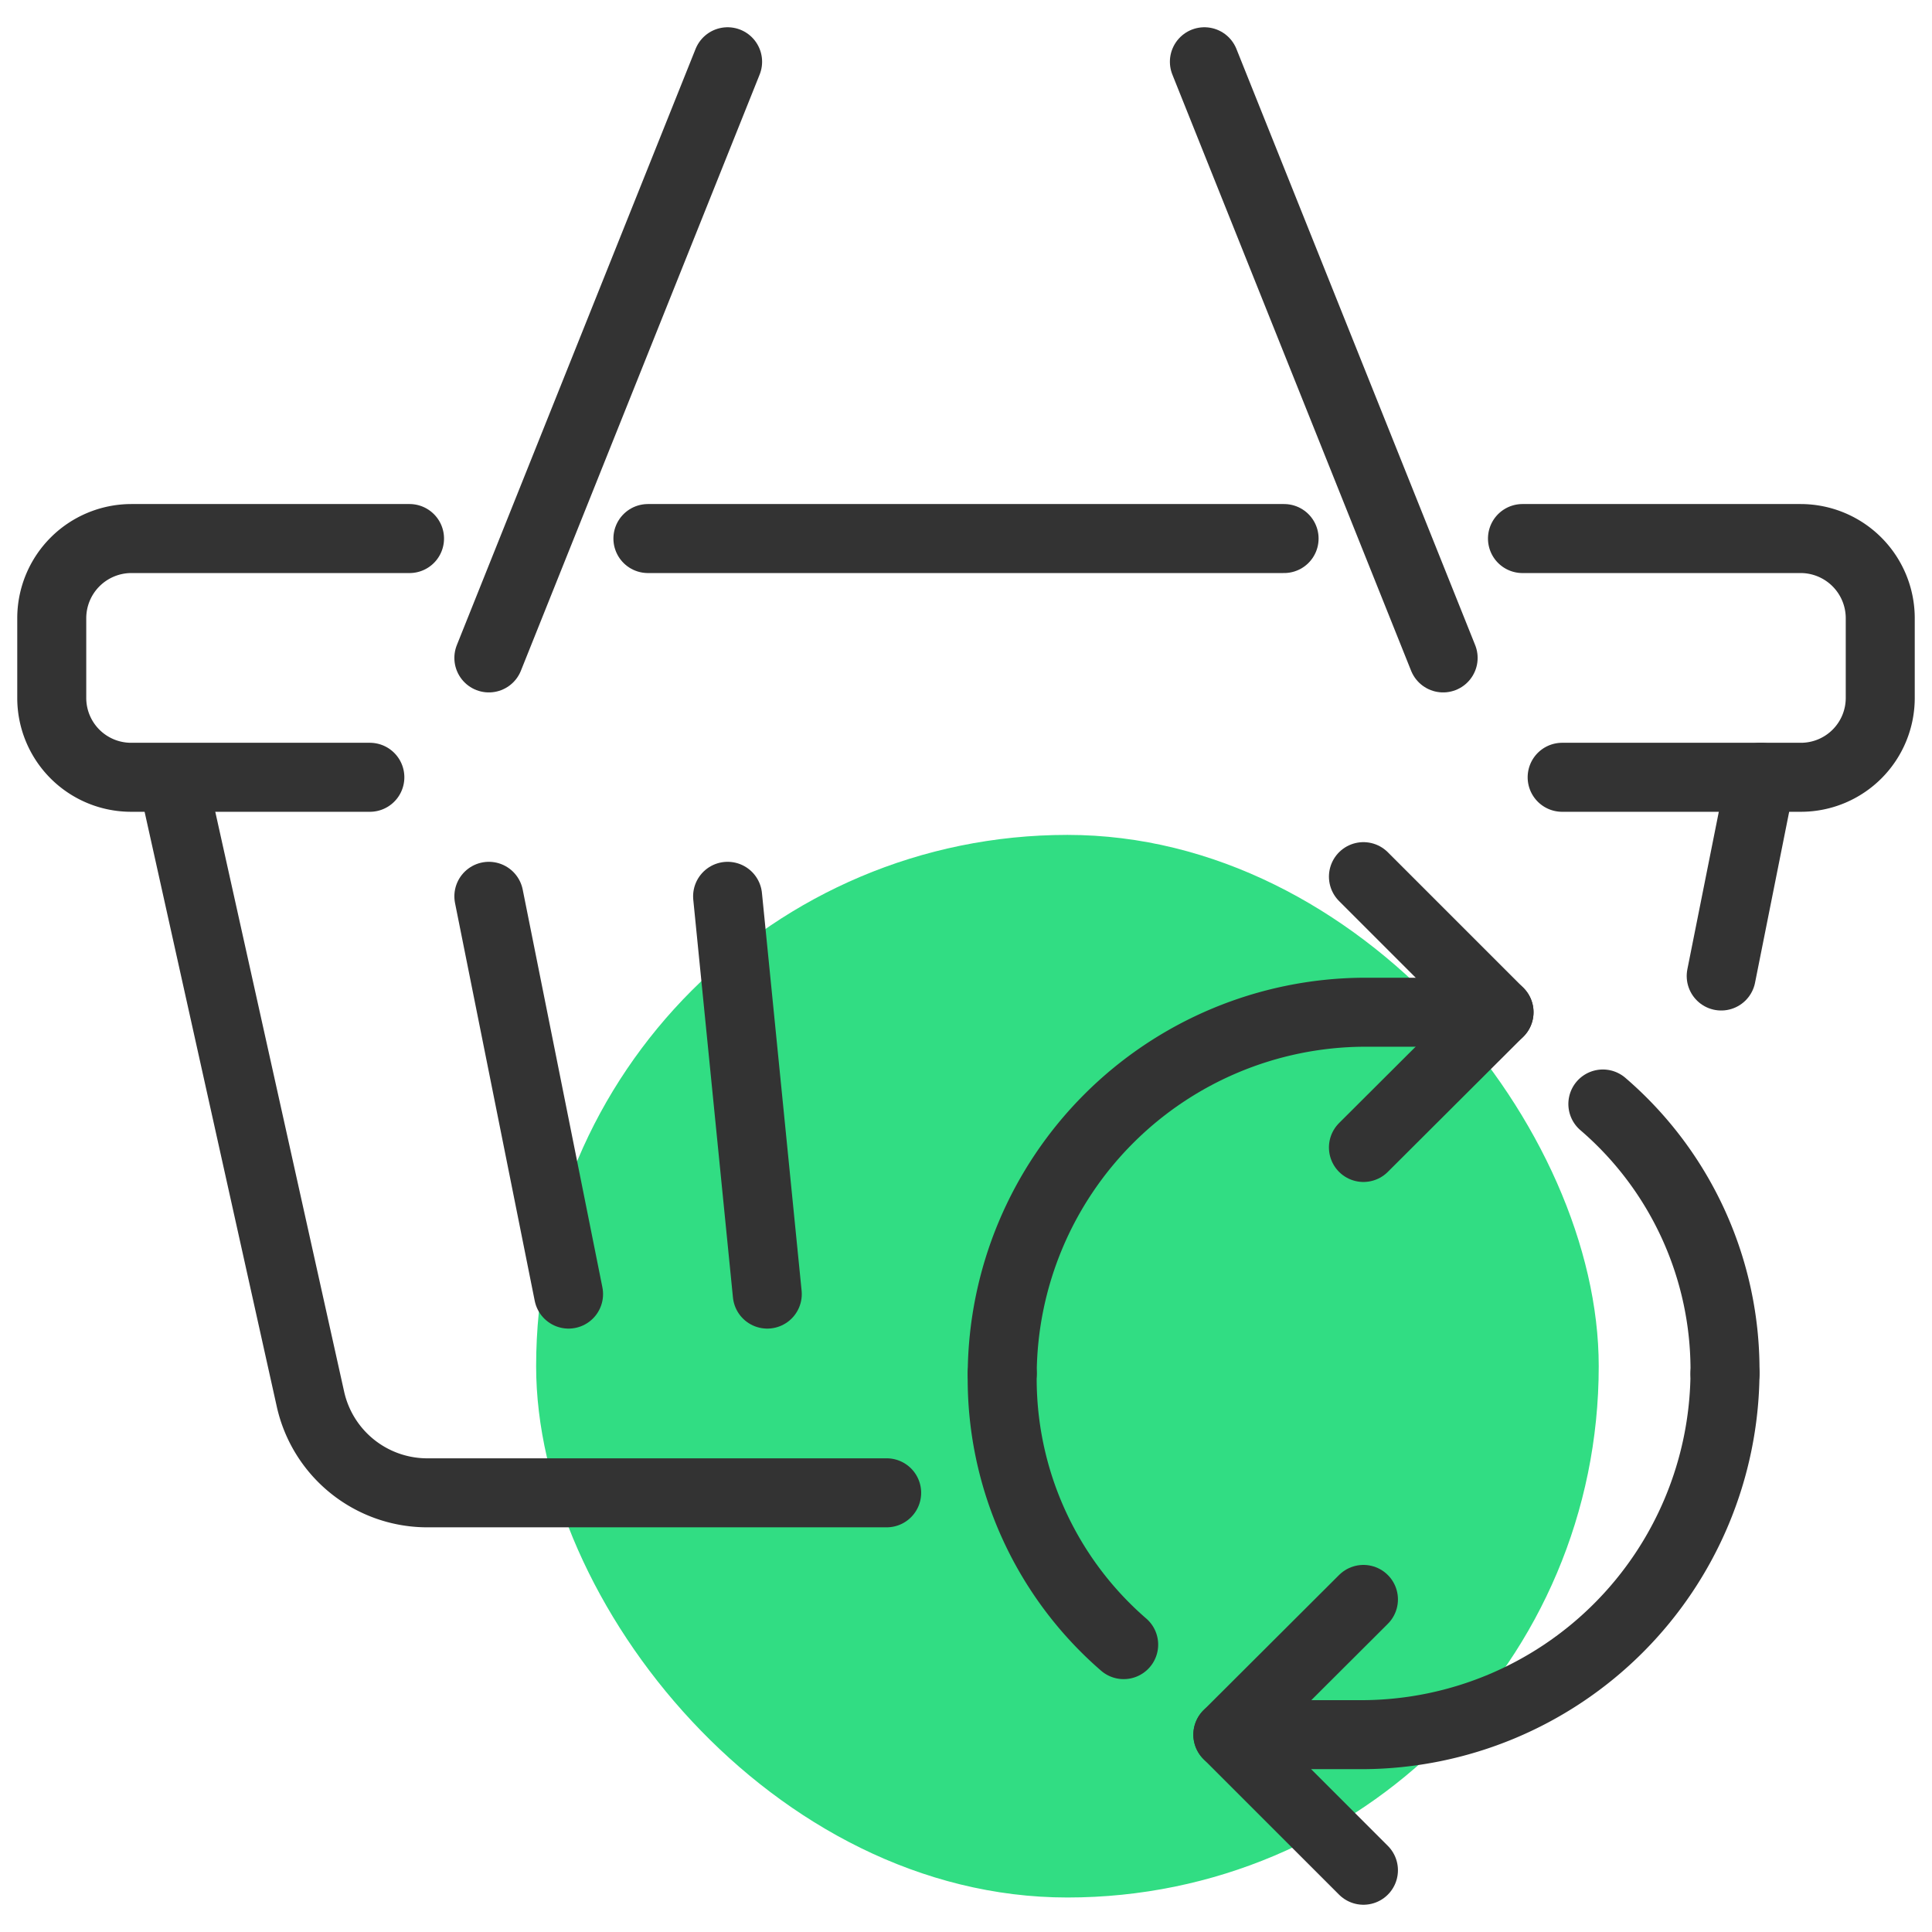
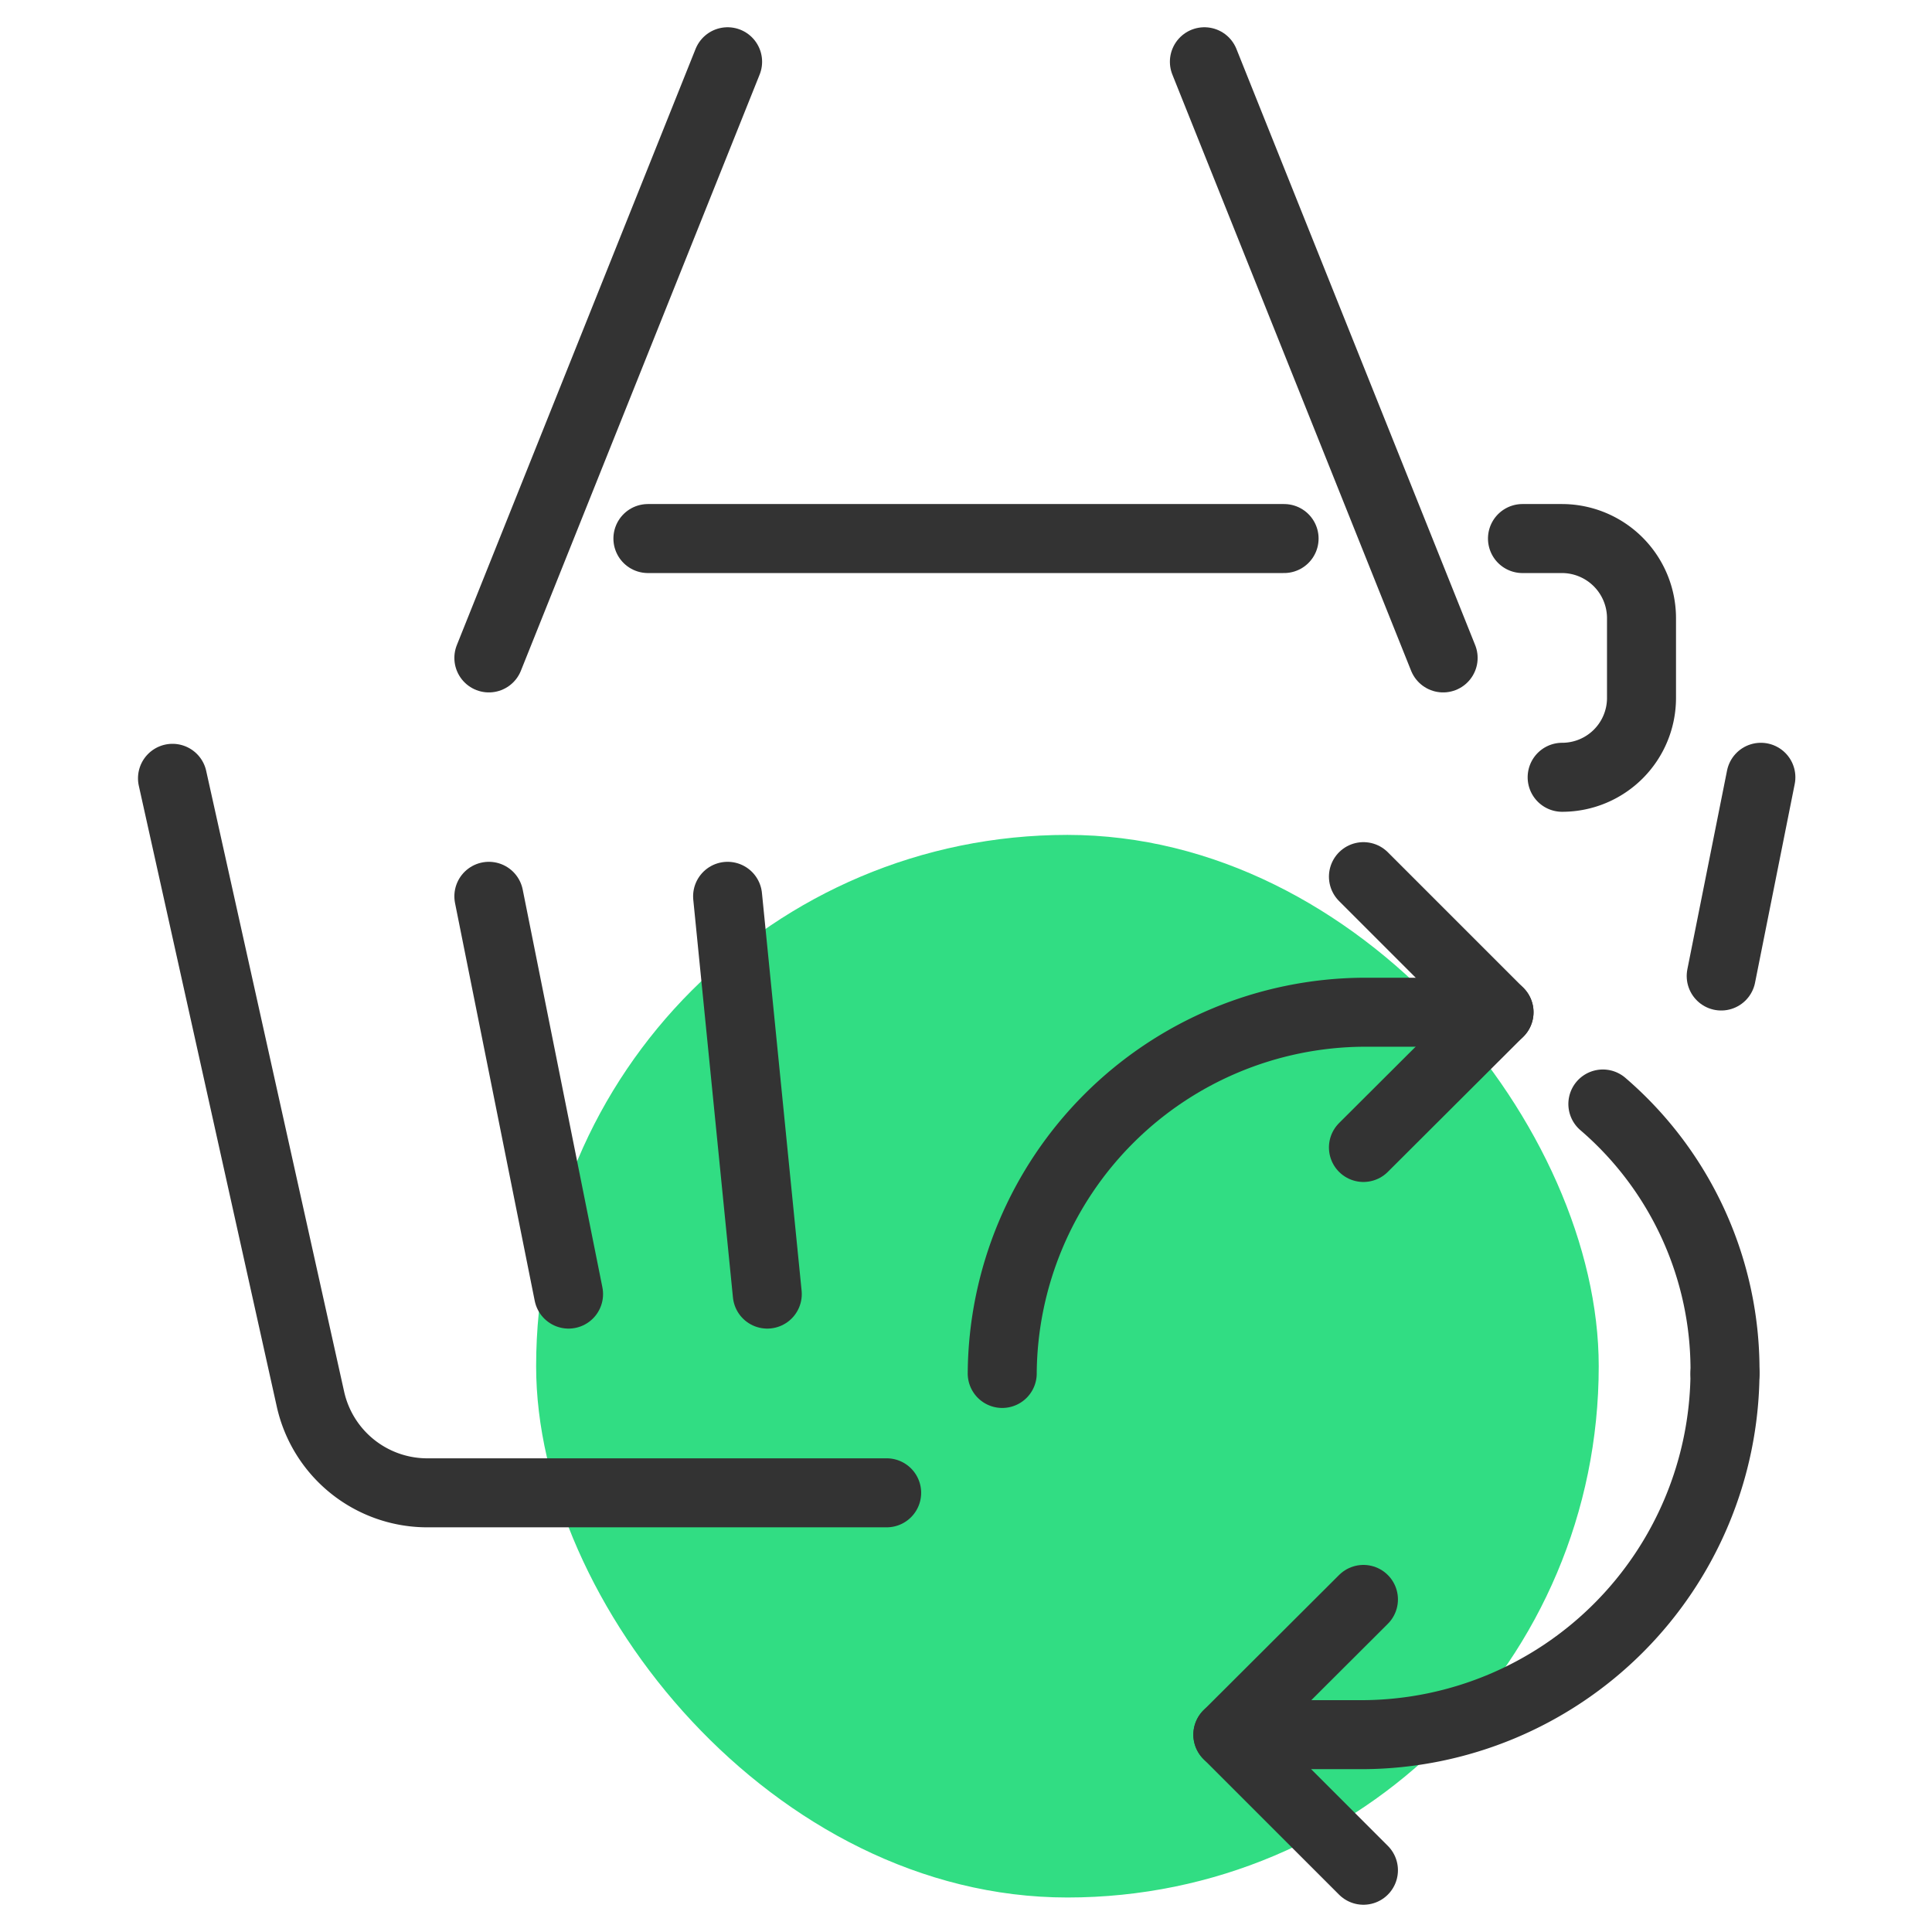
<svg xmlns="http://www.w3.org/2000/svg" id="design" viewBox="0 0 56 56">
  <defs>
    <style>.cls-1{fill:#31dd83;}.cls-2{fill:none;stroke:#333;stroke-linecap:round;stroke-linejoin:round;stroke-width:2px;}</style>
  </defs>
  <rect class="cls-1" x="15.54" y="24.2" width="30.8" height="30.8" rx="15.4" />
-   <path class="cls-2" d="M11.87,15.61H3.8a2.31,2.31,0,0,0-2.3,2.31v2.3a2.3,2.3,0,0,0,2.3,2.31h6.92" />
  <line class="cls-2" x1="37.22" y1="15.61" x2="18.78" y2="15.61" />
-   <path class="cls-2" d="M45.28,22.53H52.2a2.3,2.3,0,0,0,2.3-2.31v-2.3a2.31,2.31,0,0,0-2.3-2.31H44.13" />
+   <path class="cls-2" d="M45.28,22.53a2.3,2.3,0,0,0,2.3-2.31v-2.3a2.31,2.31,0,0,0-2.3-2.31H44.13" />
  <path class="cls-2" d="M25.7,43.27H12.34A3.47,3.47,0,0,1,9,40.56l-4-18" />
  <line class="cls-2" x1="51.04" y1="22.53" x2="49.89" y2="28.29" />
  <line class="cls-2" x1="21.09" y1="1.79" x2="14.17" y2="19.07" />
  <line class="cls-2" x1="34.91" y1="1.79" x2="41.83" y2="19.07" />
  <line class="cls-2" x1="21.09" y1="25.98" x2="22.24" y2="37.51" />
  <line class="cls-2" x1="14.17" y1="25.98" x2="16.48" y2="37.51" />
  <path class="cls-2" d="M50,39.81A10.55,10.55,0,0,1,39.52,50.28H35.59" />
-   <path class="cls-2" d="M32.57,47.67a10.19,10.19,0,0,1-3.52-7.86" />
  <polyline class="cls-2" points="39.52 54.21 35.59 50.28 39.52 46.36" />
  <path class="cls-2" d="M29.05,39.81A10.54,10.54,0,0,1,39.52,29.34h3.93" />
  <path class="cls-2" d="M46.46,32A10.16,10.16,0,0,1,50,39.81" />
  <polyline class="cls-2" points="39.52 25.41 43.45 29.34 39.52 33.26" />
</svg>